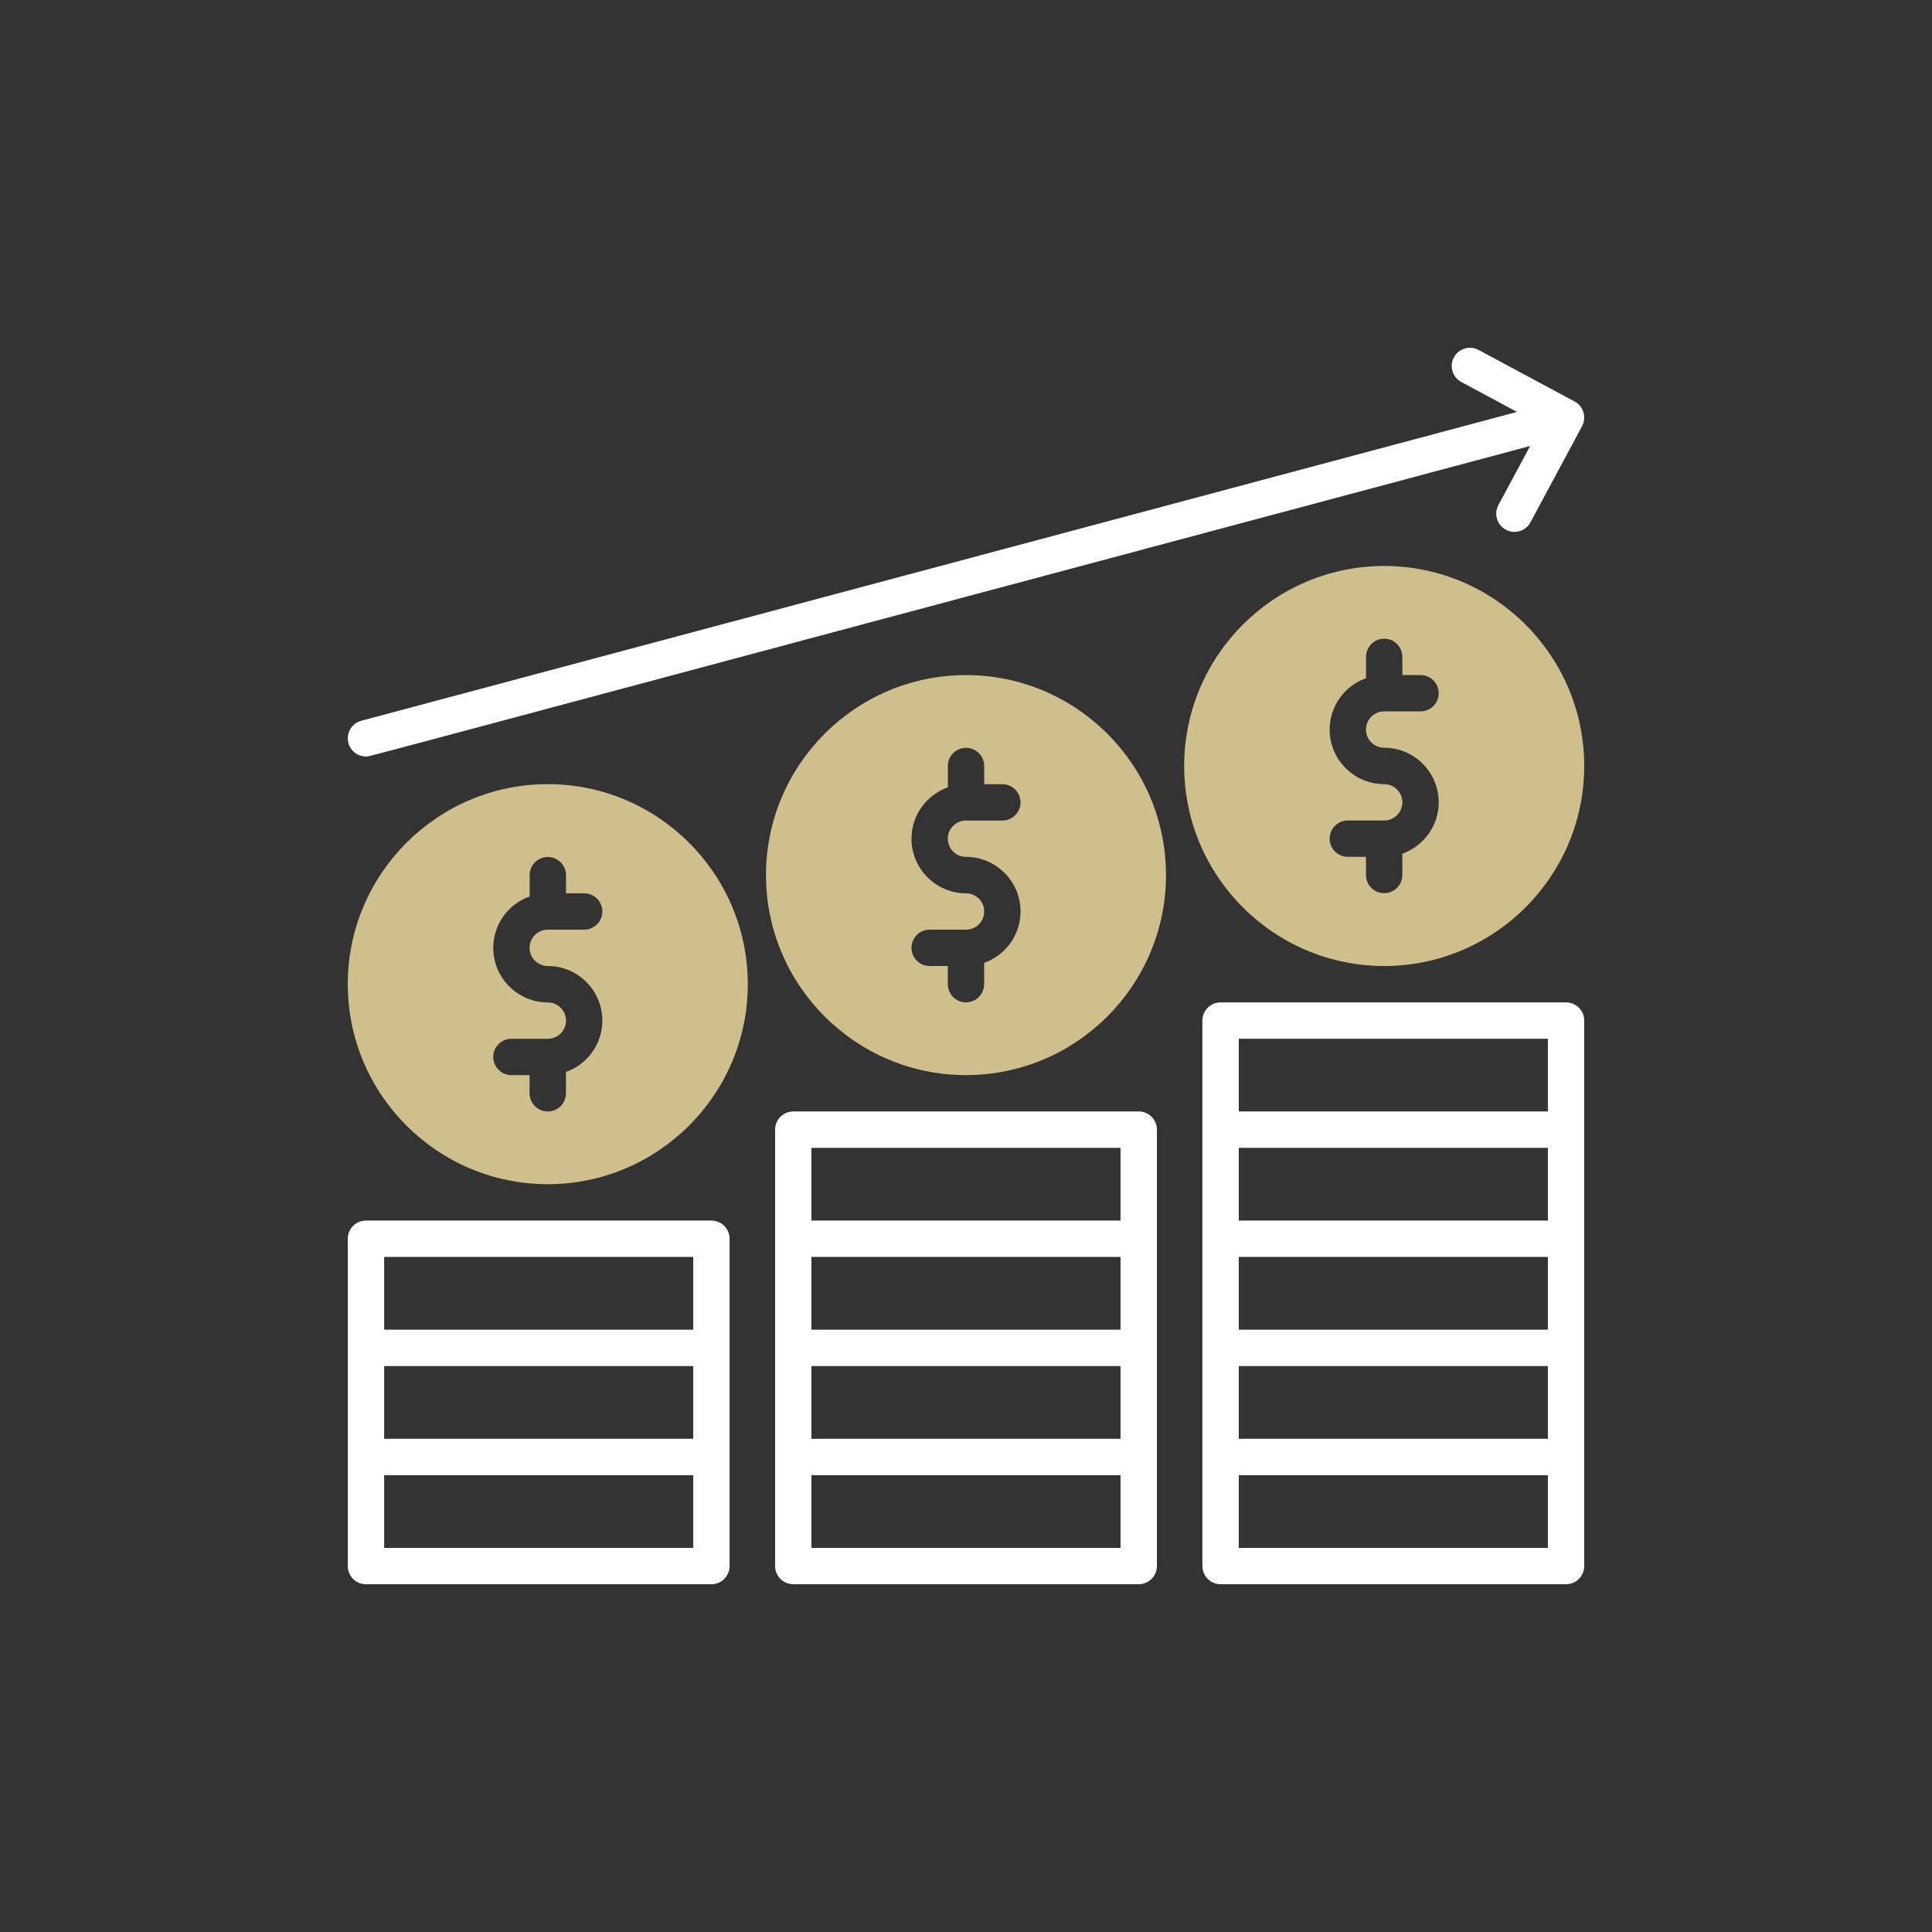
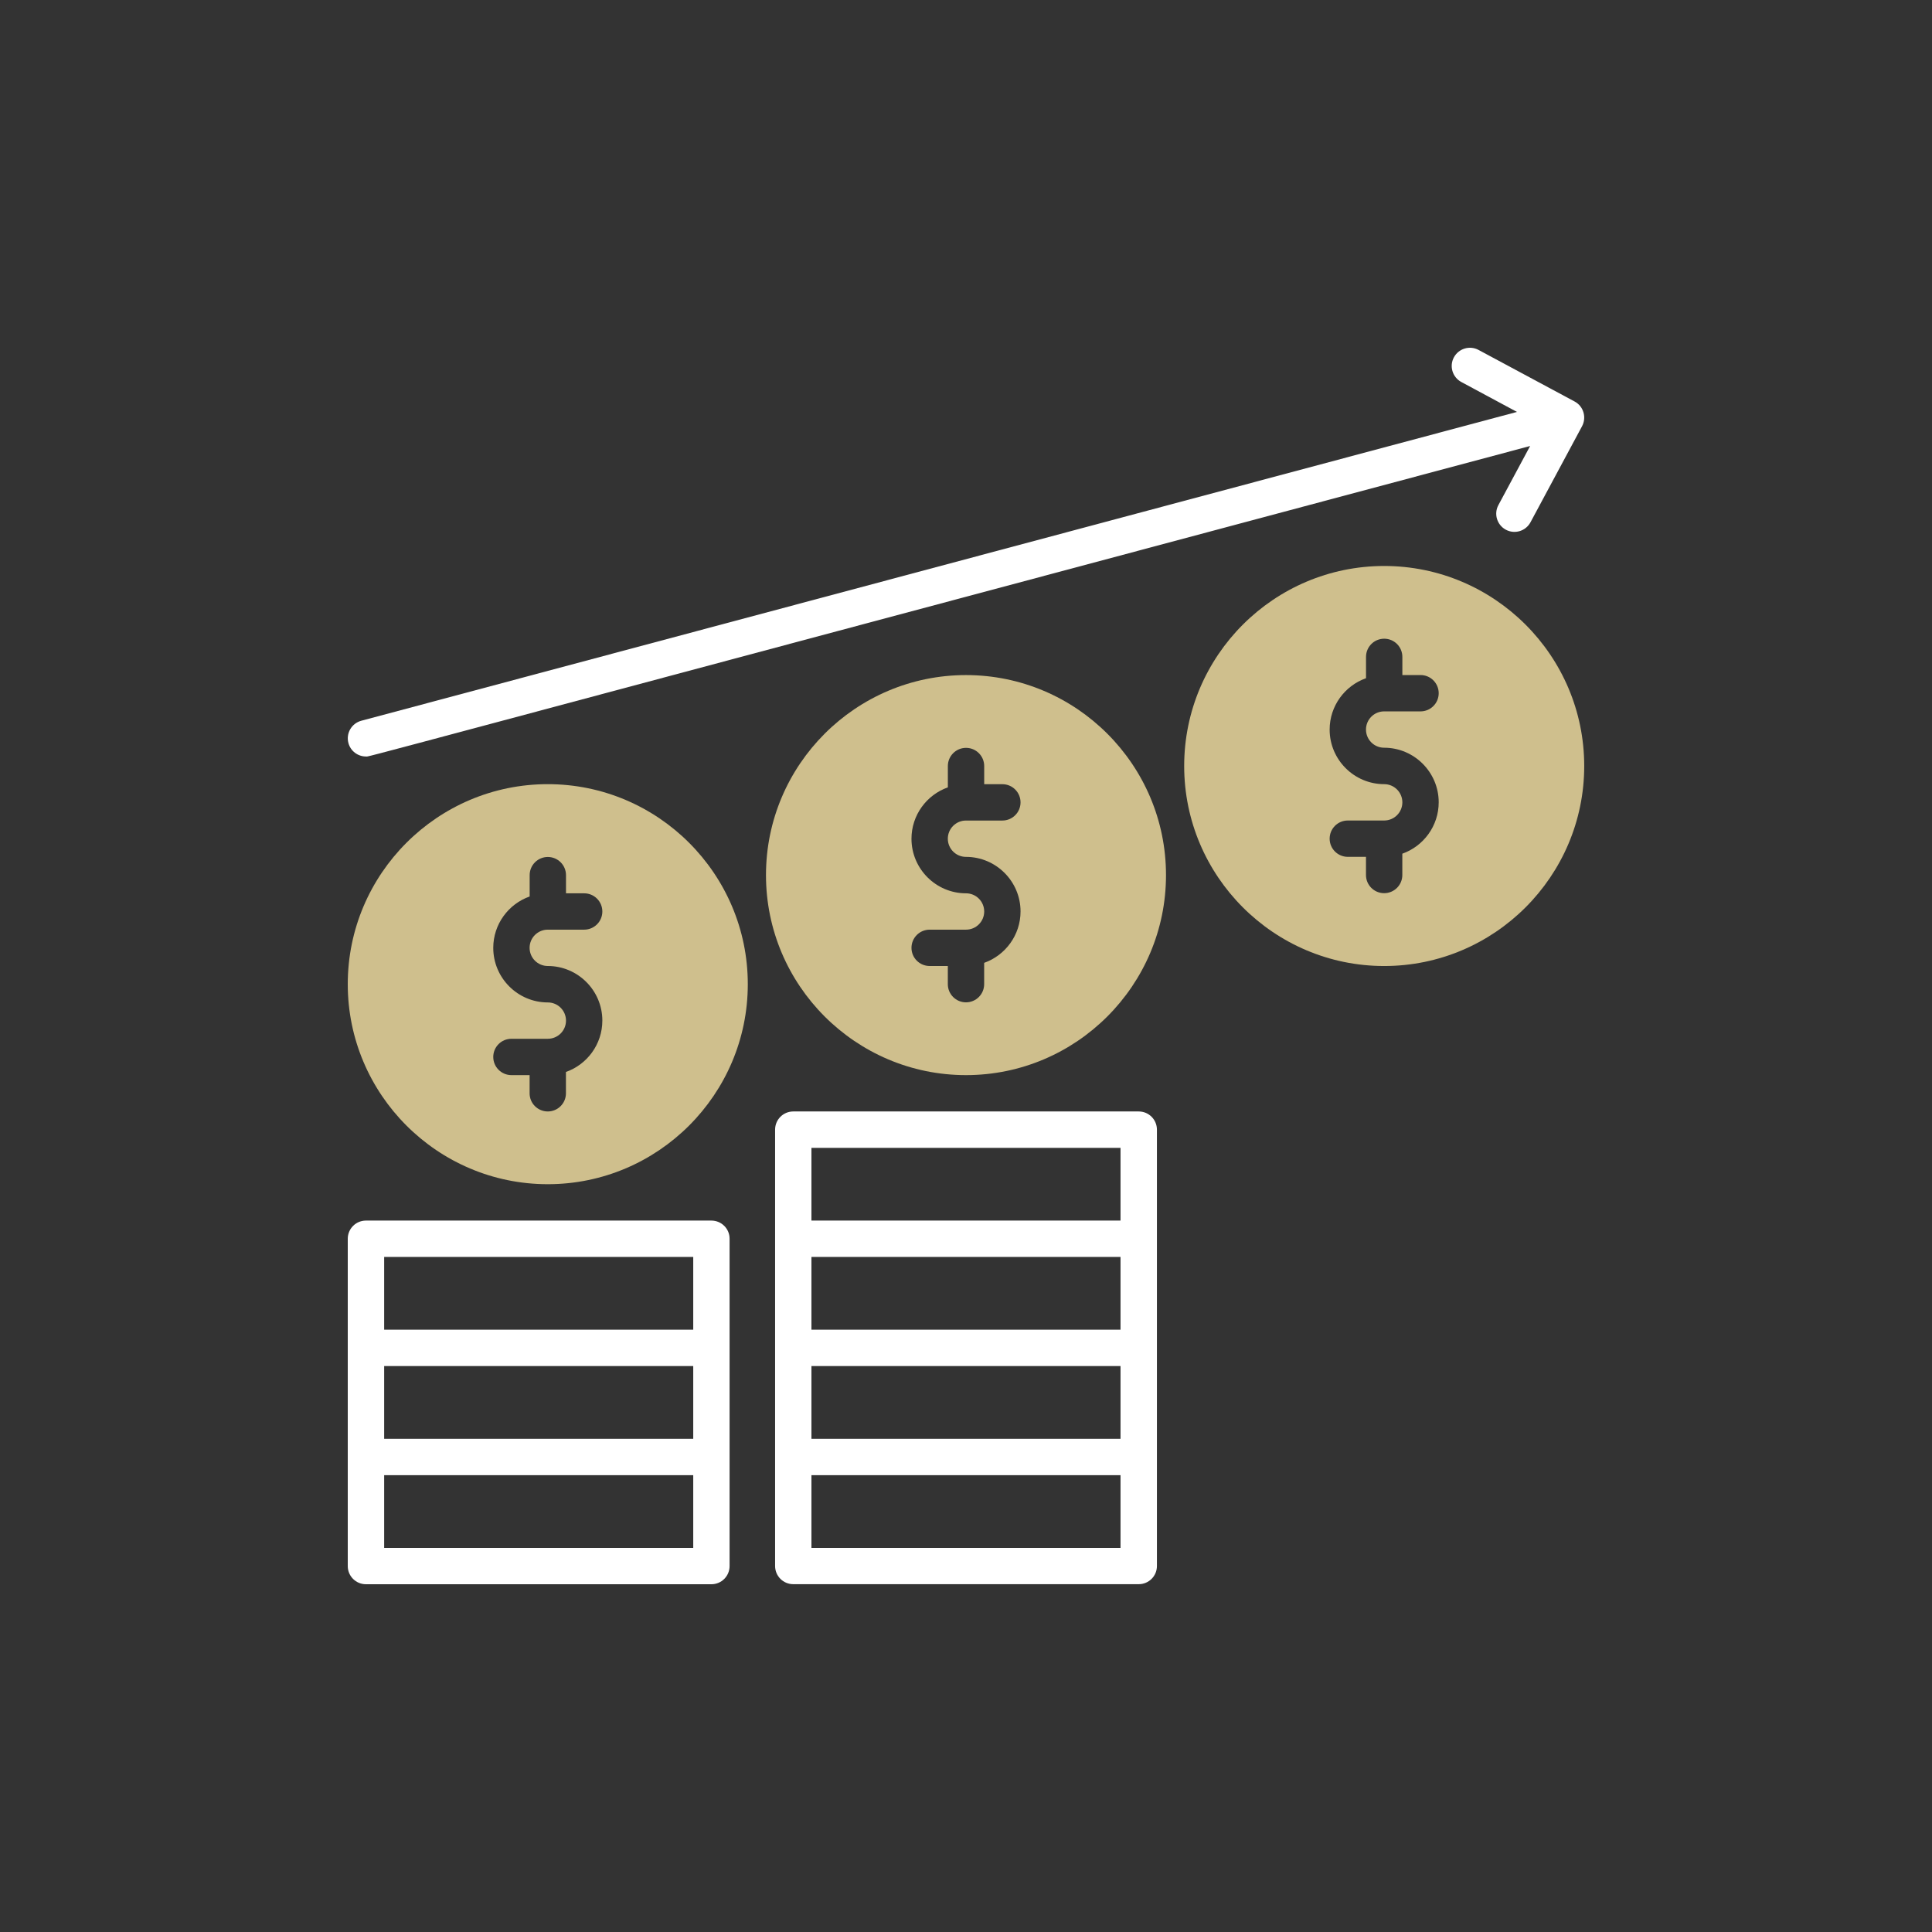
<svg xmlns="http://www.w3.org/2000/svg" width="100" height="100" viewBox="0 0 100 100" fill="none">
  <rect x="0" y="0" width="100" height="100" fill="#333333" stroke="none" />
  <path d="M49.999 34.942C44.291 34.942 39.647 39.588 39.647 45.295C39.647 51.003 44.292 55.648 49.999 55.648C55.707 55.648 60.352 51.003 60.352 45.295C60.352 39.585 55.707 34.942 49.999 34.942ZM49.999 44.352C51.556 44.352 52.823 45.62 52.823 47.176C52.823 48.402 52.036 49.449 50.94 49.837V50.941C50.94 51.46 50.519 51.881 49.999 51.881C49.48 51.881 49.059 51.46 49.059 50.941V50H48.118C47.599 50 47.178 49.579 47.178 49.06C47.178 48.54 47.599 48.119 48.118 48.119H50.002C50.521 48.119 50.942 47.698 50.942 47.179C50.942 46.659 50.521 46.238 50.002 46.238C48.446 46.238 47.178 44.97 47.178 43.414C47.178 42.188 47.965 41.141 49.061 40.754V39.65C49.061 39.13 49.482 38.709 50.002 38.709C50.521 38.709 50.942 39.13 50.942 39.65V40.59H51.883C52.402 40.59 52.823 41.011 52.823 41.531C52.823 42.05 52.402 42.471 51.883 42.471H49.999C49.48 42.471 49.059 42.892 49.059 43.412C49.059 43.931 49.48 44.352 49.999 44.352Z" fill="#CFBF8D" />
  <path d="M58.941 57.529H41.059C40.54 57.529 40.119 57.95 40.119 58.47V81.057C40.119 81.576 40.539 81.997 41.059 81.997H58.941C59.461 81.997 59.882 81.577 59.882 81.057V58.47C59.882 57.95 59.461 57.529 58.941 57.529ZM57.998 80.119H42V76.355H57.998V80.119ZM57.998 74.471H42V70.707H57.998V74.471ZM57.998 68.823H42V65.058H57.998V68.823ZM57.998 63.177H42V59.413H57.998V63.177Z" fill="white" />
  <path d="M71.646 50.001C77.354 50.001 81.999 45.355 81.999 39.648C81.999 33.94 77.353 29.295 71.646 29.295C65.938 29.295 61.293 33.94 61.293 39.648C61.293 45.355 65.938 50.001 71.646 50.001ZM71.646 40.588C70.09 40.588 68.822 39.32 68.822 37.764C68.822 36.538 69.609 35.491 70.705 35.104V34C70.705 33.48 71.126 33.059 71.646 33.059C72.165 33.059 72.586 33.48 72.586 34V34.94H73.527C74.046 34.94 74.467 35.361 74.467 35.881C74.467 36.4 74.046 36.821 73.527 36.821H71.643C71.124 36.821 70.703 37.242 70.703 37.762C70.703 38.281 71.124 38.702 71.643 38.702C73.199 38.702 74.467 39.97 74.467 41.526C74.467 42.752 73.68 43.799 72.584 44.187V45.291C72.584 45.81 72.163 46.231 71.643 46.231C71.124 46.231 70.703 45.81 70.703 45.291V44.35H69.762C69.243 44.35 68.822 43.929 68.822 43.41C68.822 42.89 69.243 42.469 69.762 42.469H71.646C72.165 42.469 72.586 42.048 72.586 41.529C72.586 41.012 72.165 40.588 71.646 40.588Z" fill="#CFBF8D" />
  <path d="M28.353 40.588C22.645 40.588 18 45.233 18 50.941C18 56.648 22.645 61.294 28.353 61.294C34.06 61.294 38.706 56.648 38.706 50.941C38.706 45.233 34.06 40.588 28.353 40.588ZM28.353 50C29.909 50 31.177 51.268 31.177 52.824C31.177 54.051 30.39 55.098 29.293 55.485V56.589C29.293 57.108 28.872 57.529 28.353 57.529C27.833 57.529 27.412 57.108 27.412 56.589V55.648H26.472C25.952 55.648 25.531 55.227 25.531 54.708C25.531 54.188 25.952 53.767 26.472 53.767H28.355C28.875 53.767 29.296 53.346 29.296 52.827C29.296 52.307 28.875 51.886 28.355 51.886C26.799 51.886 25.531 50.618 25.531 49.062C25.531 47.836 26.319 46.789 27.415 46.402V45.298C27.415 44.778 27.836 44.357 28.355 44.357C28.875 44.357 29.296 44.778 29.296 45.298V46.238H30.236C30.756 46.238 31.177 46.659 31.177 47.179C31.177 47.698 30.756 48.119 30.236 48.119H28.353C27.833 48.119 27.412 48.54 27.412 49.06C27.412 49.579 27.833 50 28.353 50Z" fill="#CFBF8D" />
  <path d="M36.823 63.177H18.941C18.421 63.177 18 63.598 18 64.118V81.06C18 81.579 18.421 82 18.941 82H36.823C37.342 82 37.763 81.579 37.763 81.06V64.118C37.766 63.598 37.342 63.177 36.823 63.177ZM35.882 80.119H19.884V76.355H35.882V80.119ZM35.882 74.471H19.884V70.707H35.882V74.471ZM35.882 68.823H19.884V65.058H35.882V68.823Z" fill="white" />
-   <path d="M81.059 51.884H63.176C62.657 51.884 62.236 52.305 62.236 52.824V81.059C62.236 81.579 62.657 82 63.176 82H81.059C81.578 82 81.999 81.579 81.999 81.059V52.824C81.999 52.305 81.578 51.884 81.059 51.884ZM80.118 80.119H64.119V76.354H80.118V80.119ZM80.118 74.471H64.119V70.706H80.118V74.471ZM80.118 68.823H64.119V65.058H80.118V68.823ZM80.118 63.177H64.119V59.413H80.118V63.177ZM80.118 57.529H64.119V53.765H80.118V57.529Z" fill="white" />
  <path d="M18.941 39.156C19.18 39.156 16.467 39.839 79.199 23.085L77.557 26.143C77.31 26.6 77.484 27.172 77.942 27.418C78.399 27.663 78.968 27.494 79.217 27.034L81.888 22.059C82.122 21.622 81.979 21.04 81.504 20.783L76.528 18.112C76.071 17.866 75.499 18.04 75.253 18.497C75.006 18.954 75.18 19.526 75.637 19.772L78.518 21.321L18.7 37.306C18.198 37.441 17.899 37.956 18.034 38.46C18.146 38.878 18.525 39.156 18.941 39.156Z" fill="white" />
</svg>